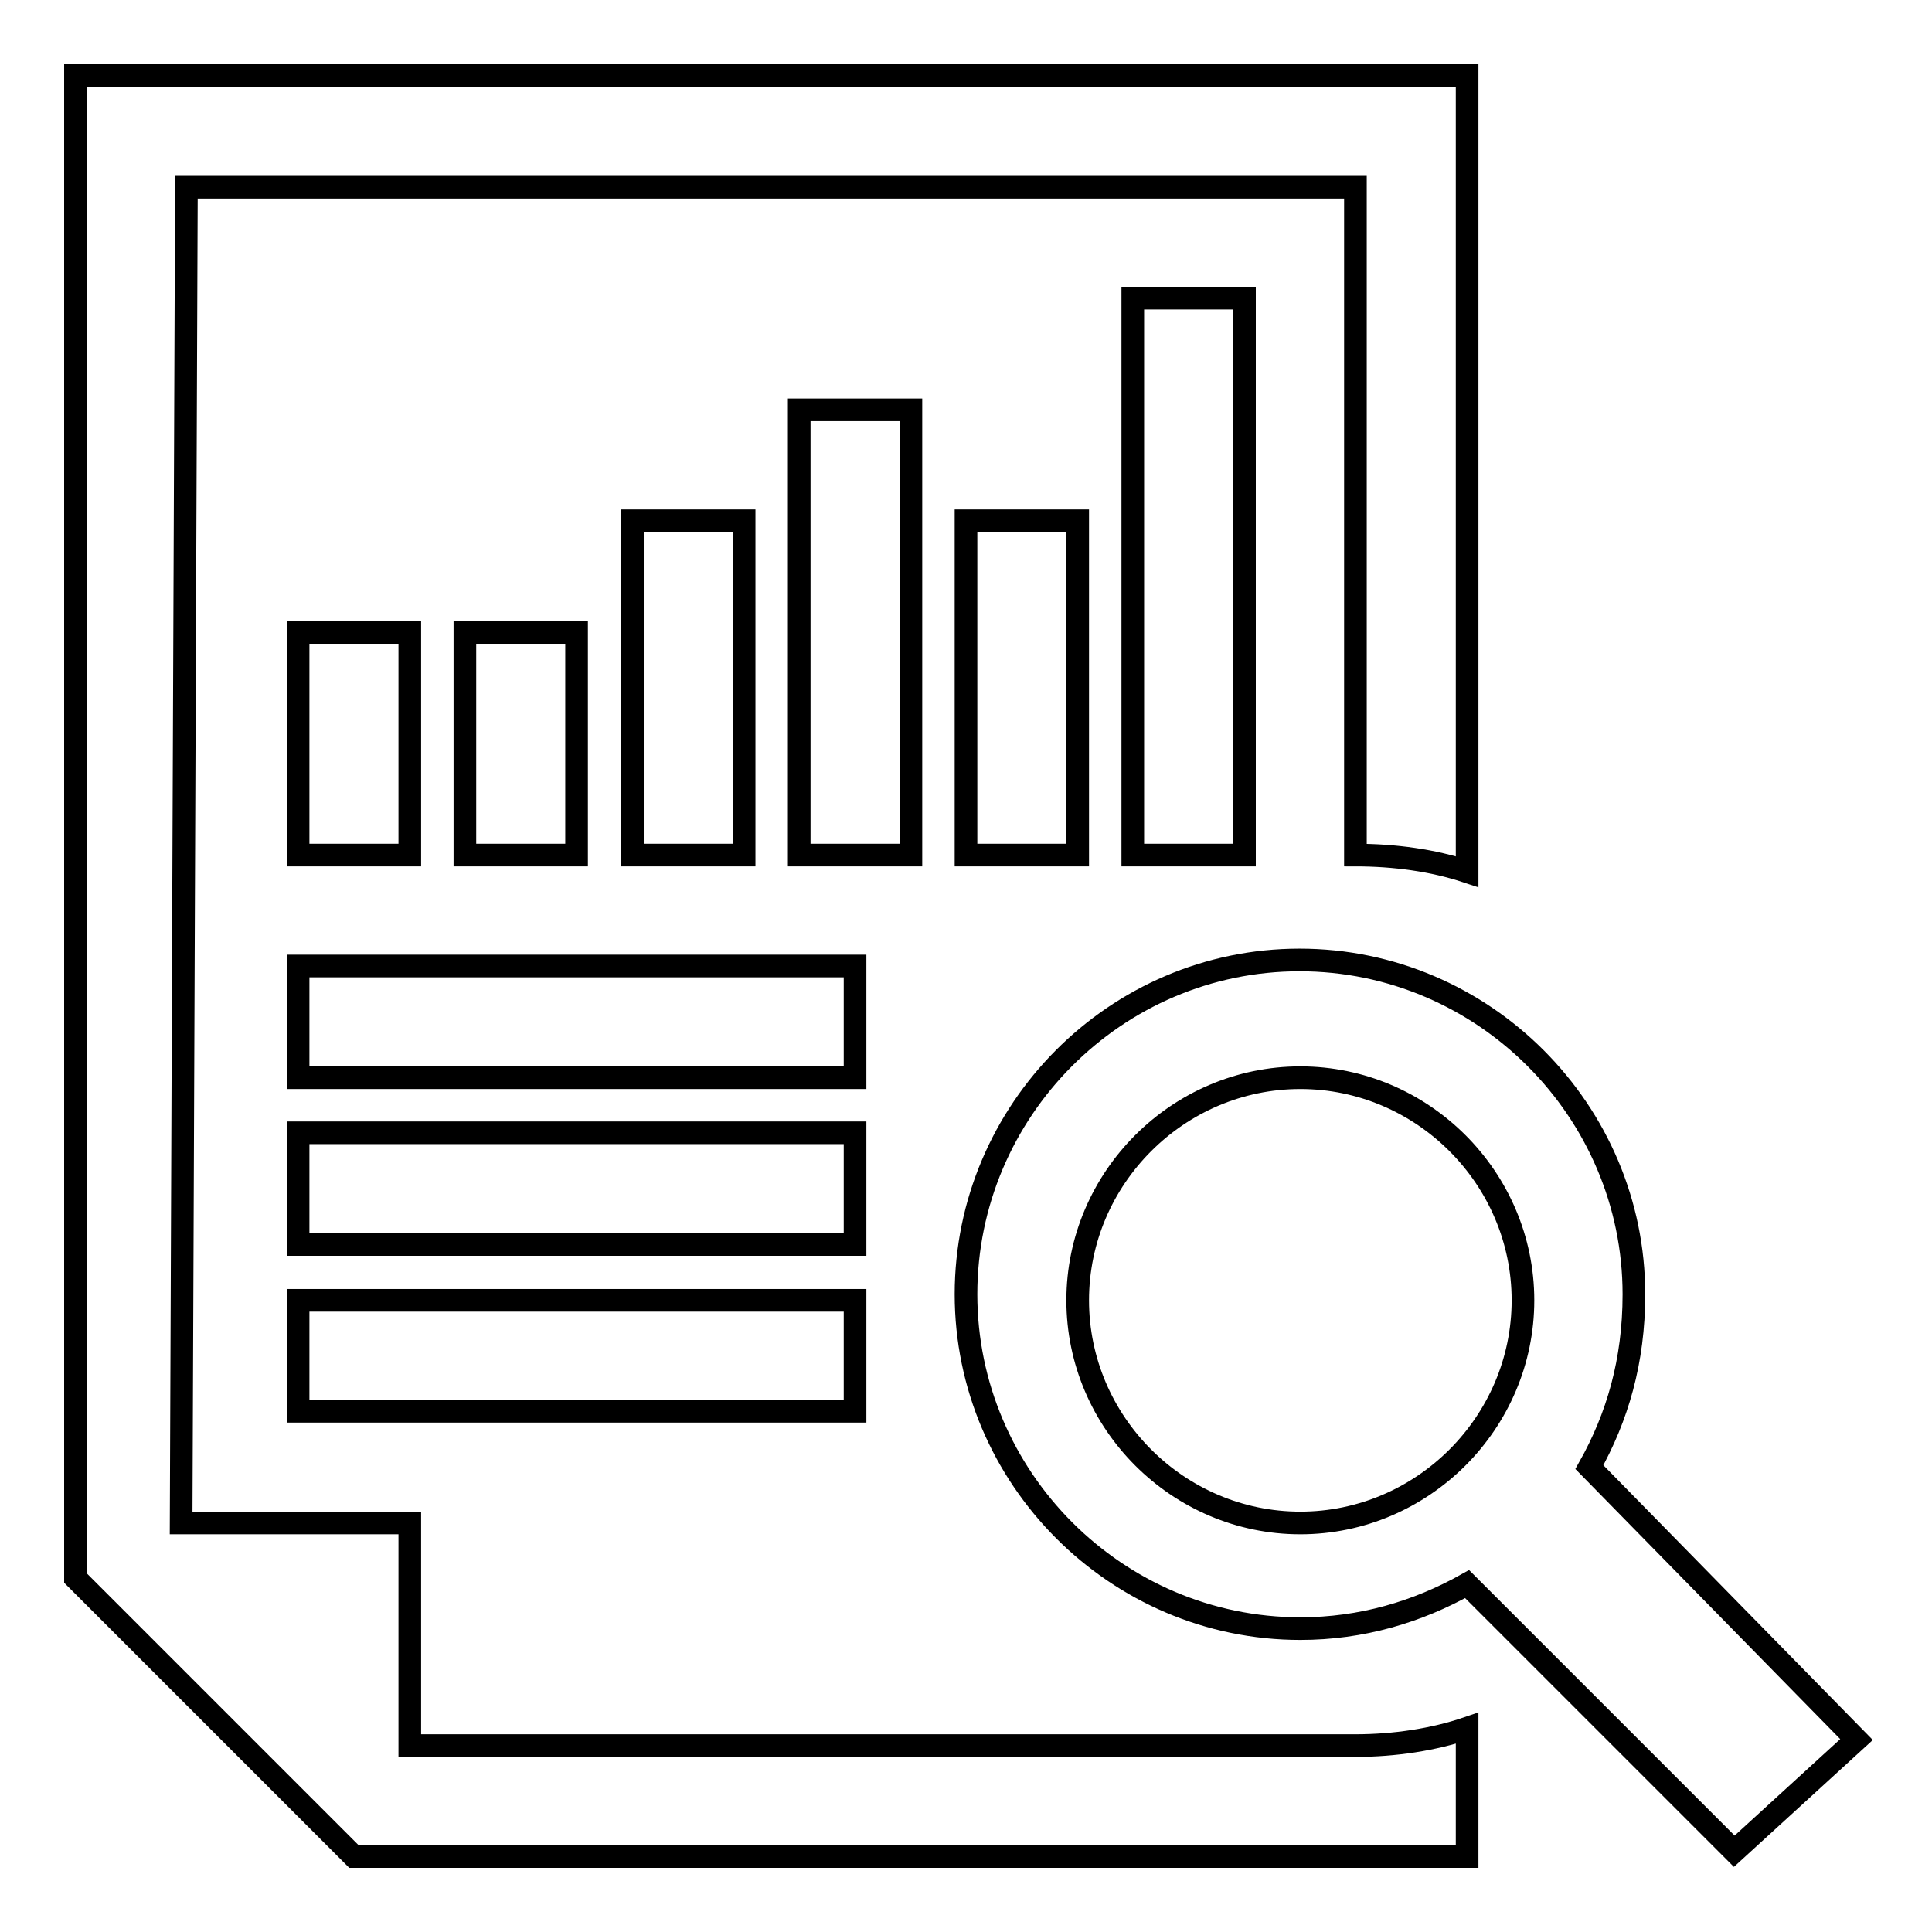
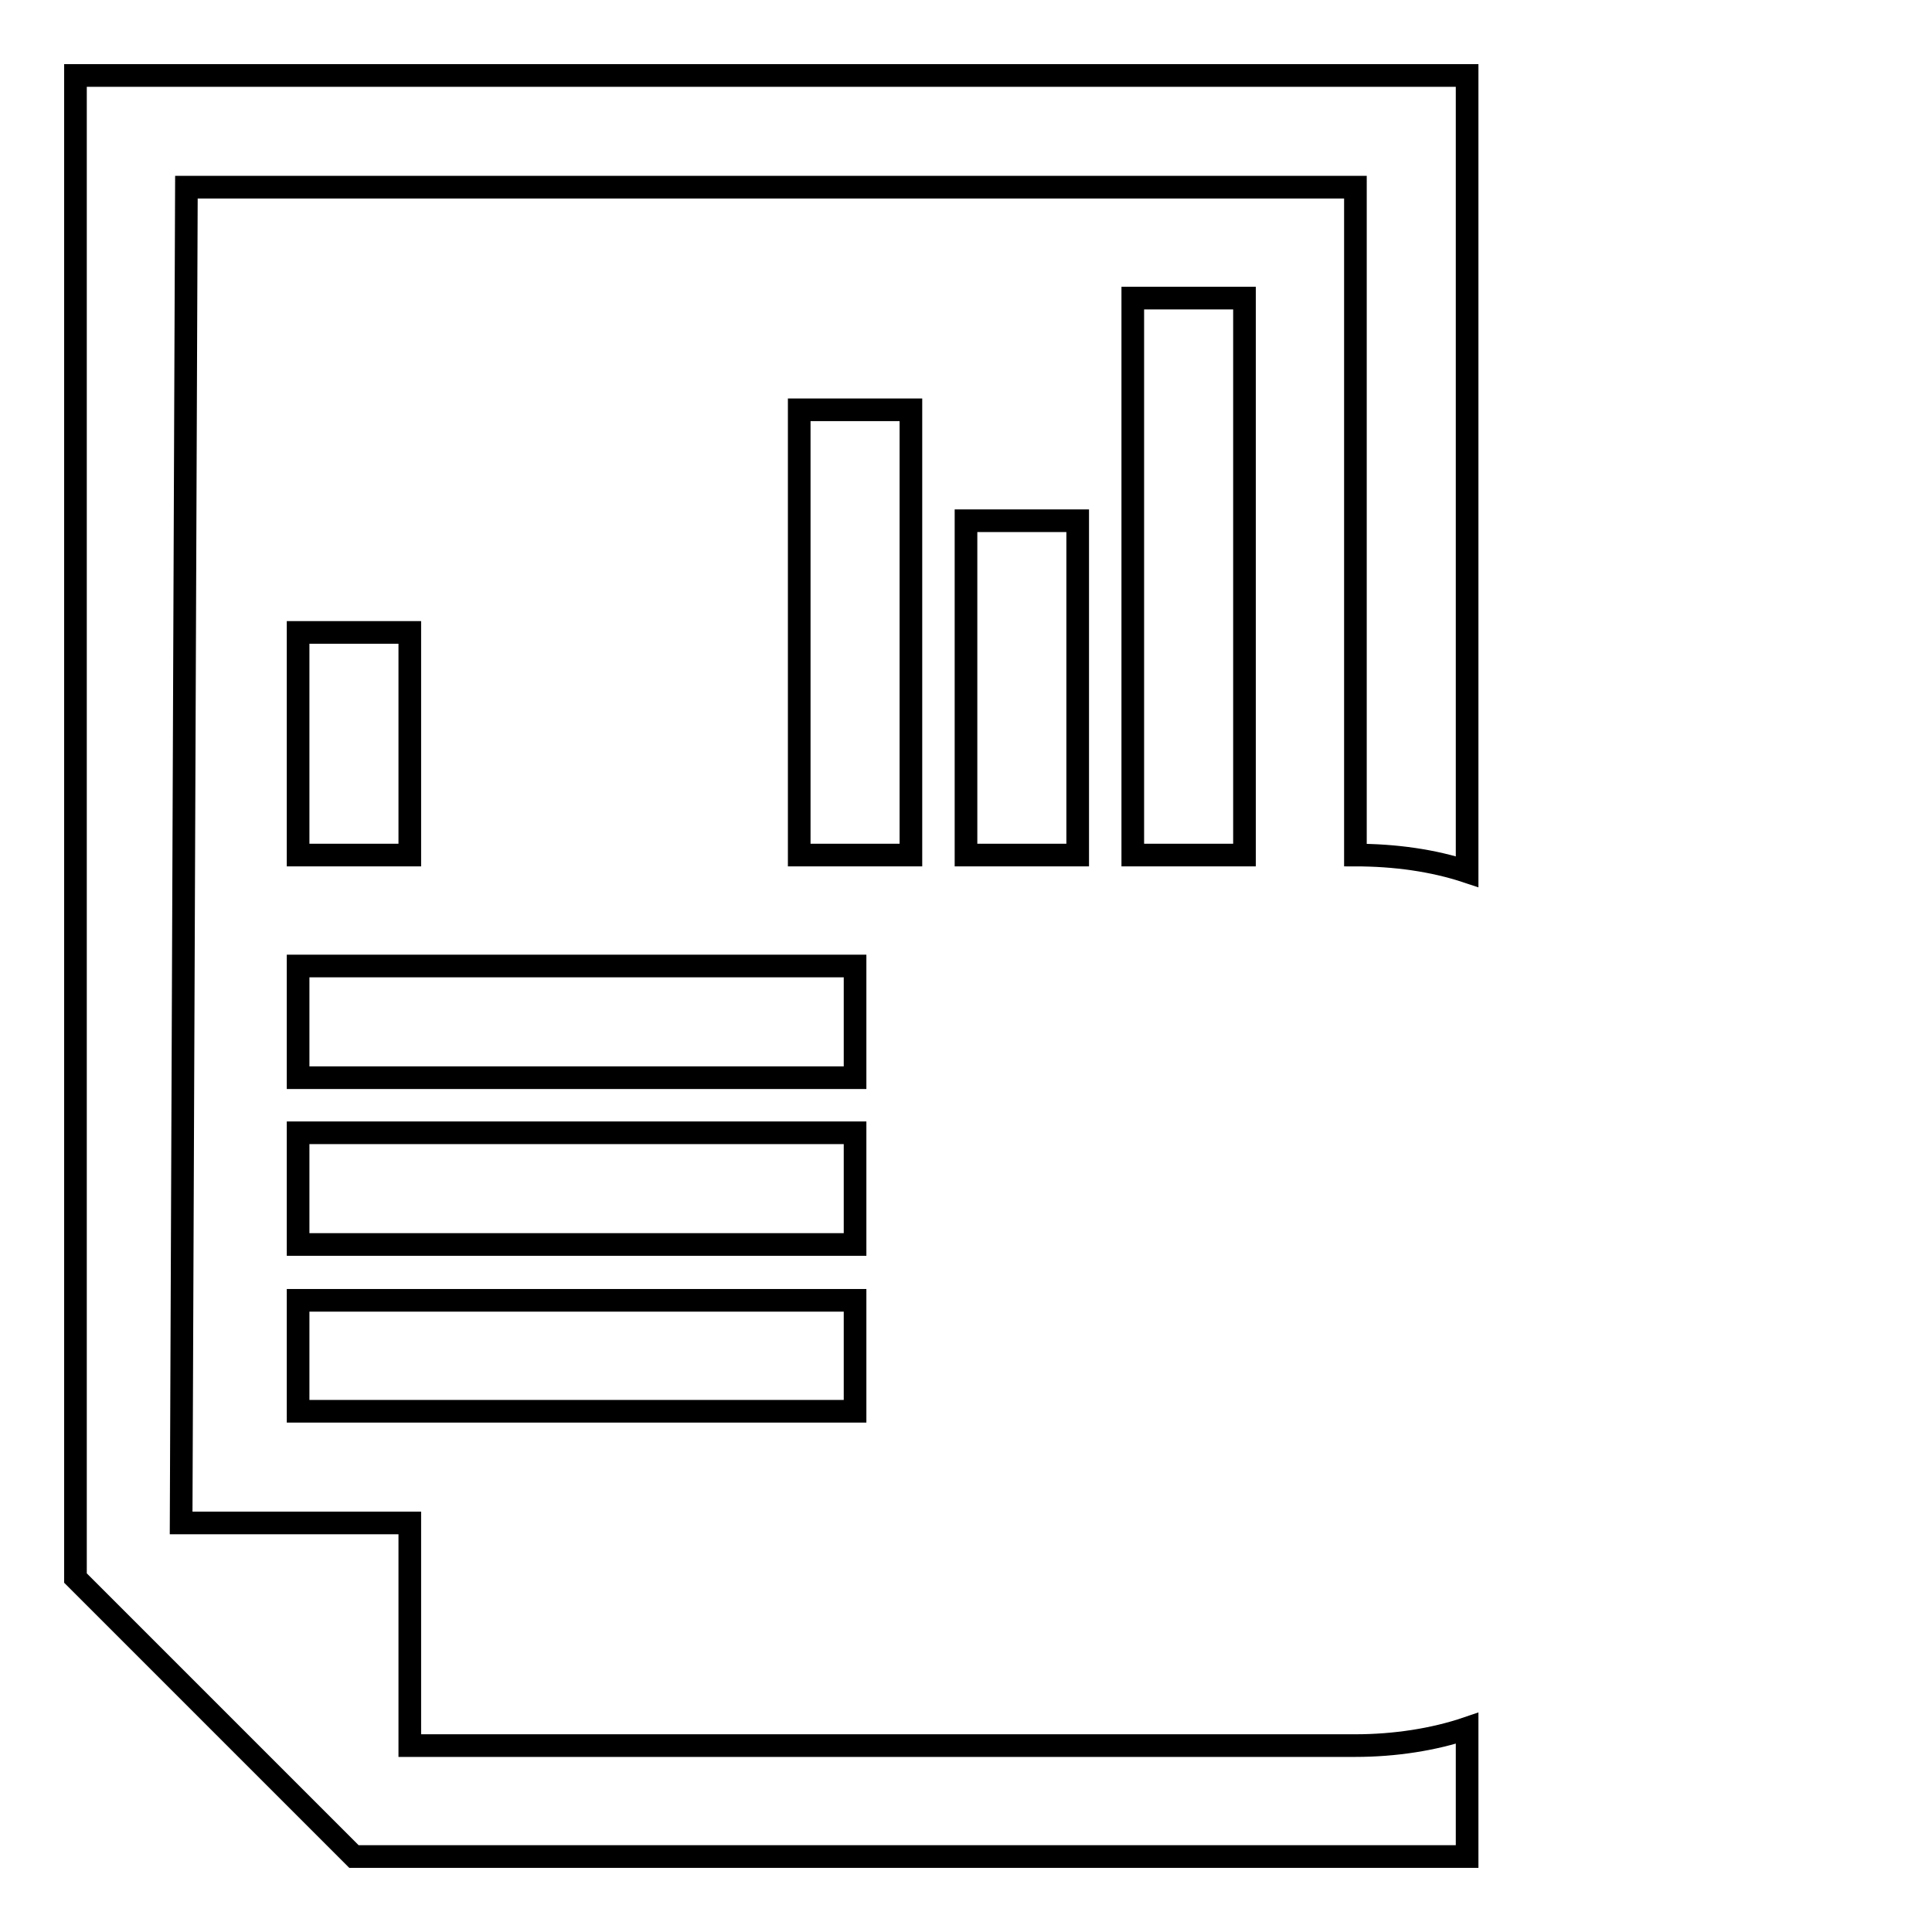
<svg xmlns="http://www.w3.org/2000/svg" version="1.1" x="0px" y="0px" viewBox="0 0 256 256" enable-background="new 0 0 256 256" xml:space="preserve">
  <g>
    <g>
-       <path stroke-width="3" fill-opacity="0" stroke="#000000" d="M246,230.5l-35.4-36.1c3.7-6.6,5.9-14,5.9-22.9c0-24.3-19.9-44.3-44.3-44.3S128,147.2,128,171.5c0,24.3,19.9,44.3,44.3,44.3c8.1,0,15.5-2.2,22.1-5.9l35.4,35.4L246,230.5z M142.8,172.3c0-16.2,13.3-29.5,29.5-29.5s29.5,13.3,29.5,29.5s-13.3,29.5-29.5,29.5S142.8,188.5,142.8,172.3z" />
      <path stroke-width="3" fill-opacity="0" stroke="#000000" d="M179.6,231.3H54.3v-29.5H24l0.7-177h154.9v88.5c5.2,0,10.3,0.7,14.8,2.2V10H10v199.1L46.9,246h147.5v-17C190,230.5,184.8,231.3,179.6,231.3L179.6,231.3z" />
      <path stroke-width="3" fill-opacity="0" stroke="#000000" d="M39.5,172.3h73.8V187H39.5V172.3z" />
      <path stroke-width="3" fill-opacity="0" stroke="#000000" d="M39.5,150.1h73.8v14.8H39.5V150.1z" />
      <path stroke-width="3" fill-opacity="0" stroke="#000000" d="M39.5,128h73.8v14.8H39.5V128z" />
-       <path stroke-width="3" fill-opacity="0" stroke="#000000" d="M61.6,83.8h14.8v29.5H61.6V83.8z" />
      <path stroke-width="3" fill-opacity="0" stroke="#000000" d="M39.5,83.8h14.8v29.5H39.5V83.8z" />
-       <path stroke-width="3" fill-opacity="0" stroke="#000000" d="M83.8,69h14.8v44.3H83.8V69z" />
      <path stroke-width="3" fill-opacity="0" stroke="#000000" d="M105.9,54.3h14.8v59h-14.8V54.3z" />
      <path stroke-width="3" fill-opacity="0" stroke="#000000" d="M128,69h14.8v44.3H128V69z" />
      <path stroke-width="3" fill-opacity="0" stroke="#000000" d="M150.1,39.5h14.8v73.8h-14.8V39.5z" />
    </g>
  </g>
</svg>